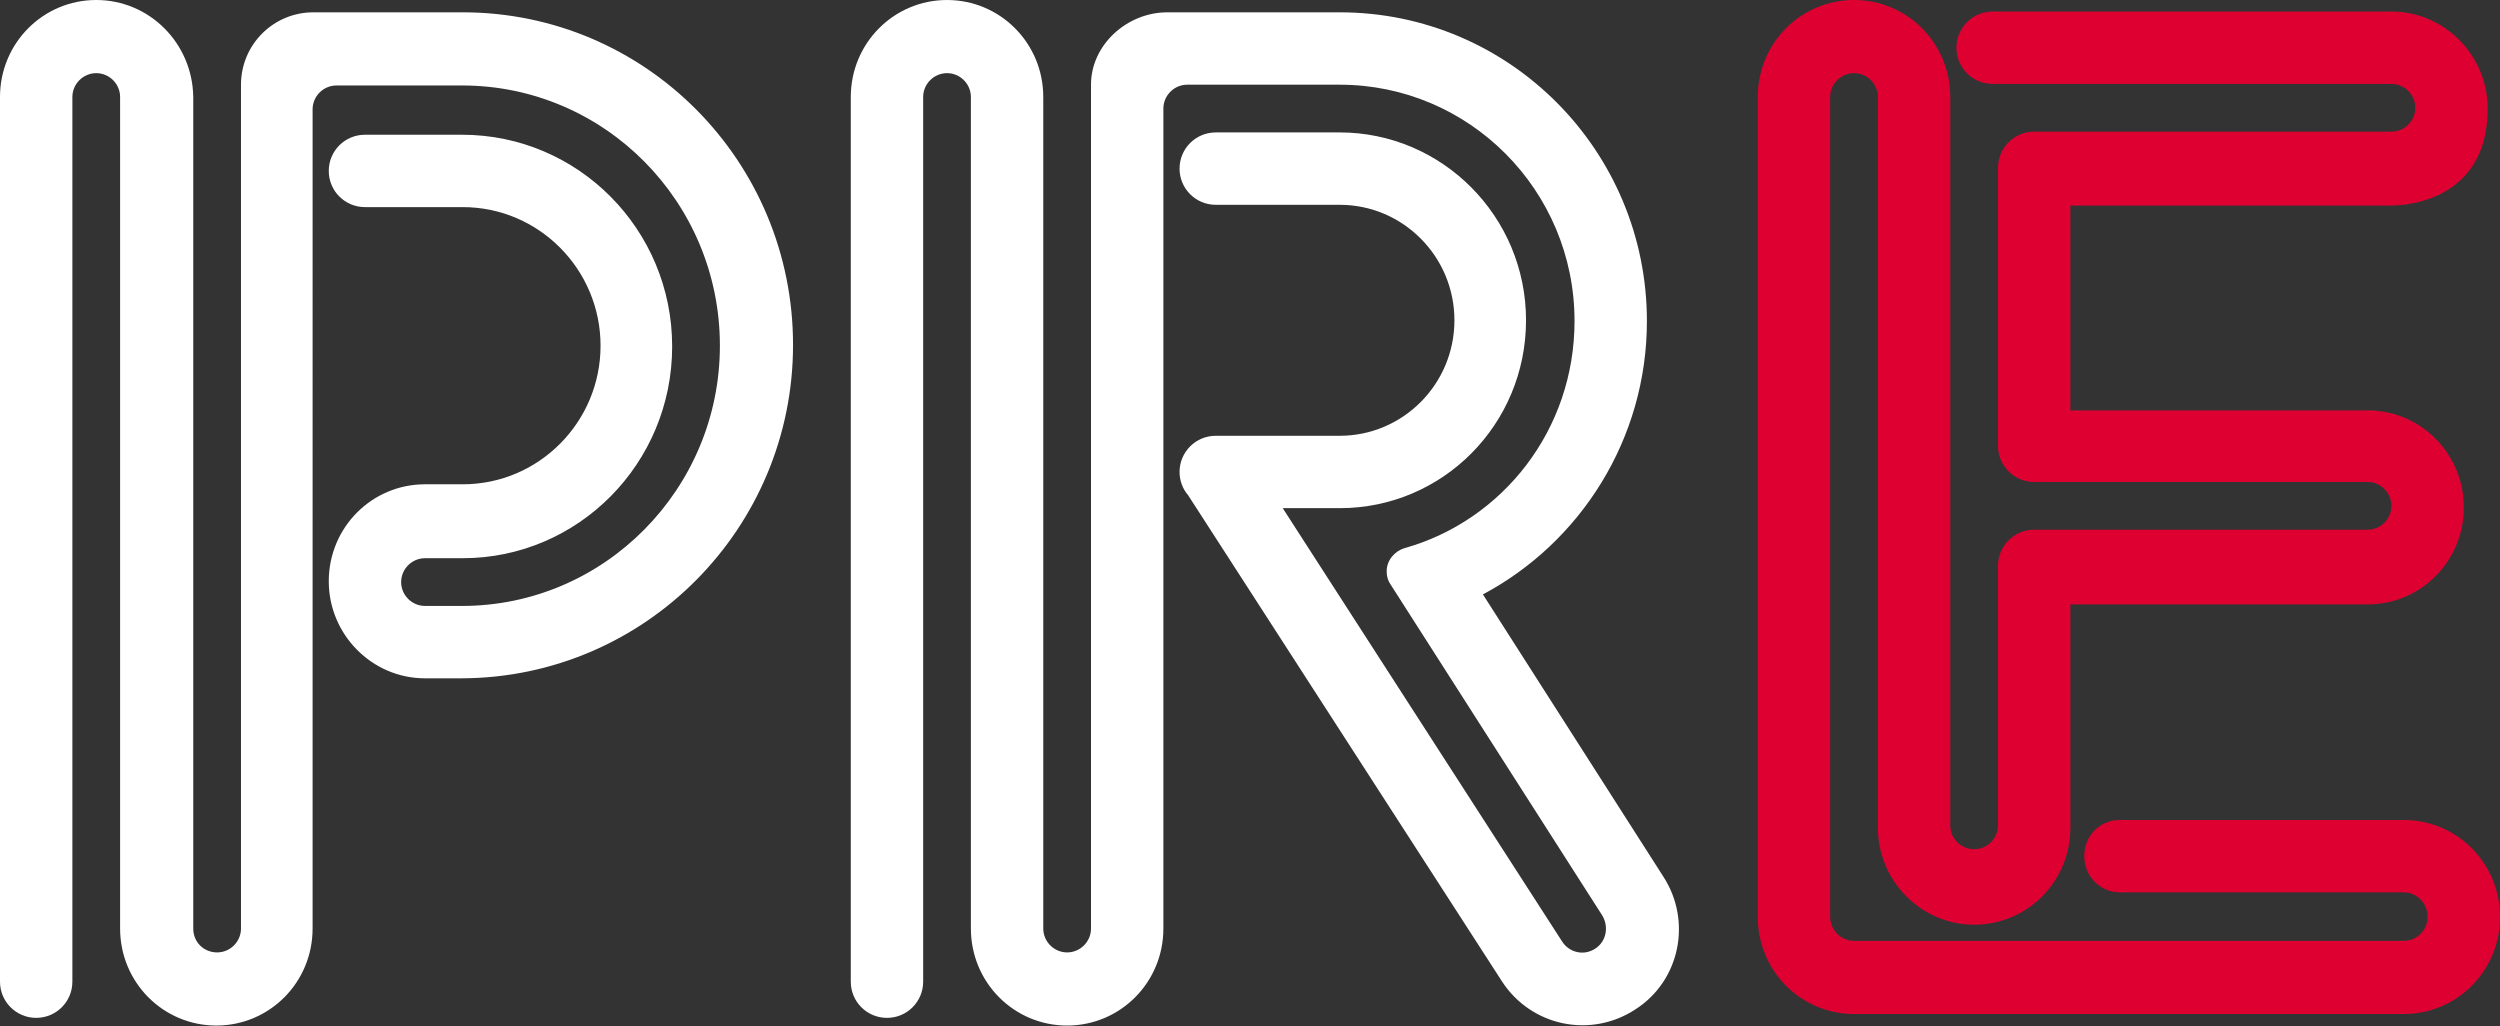
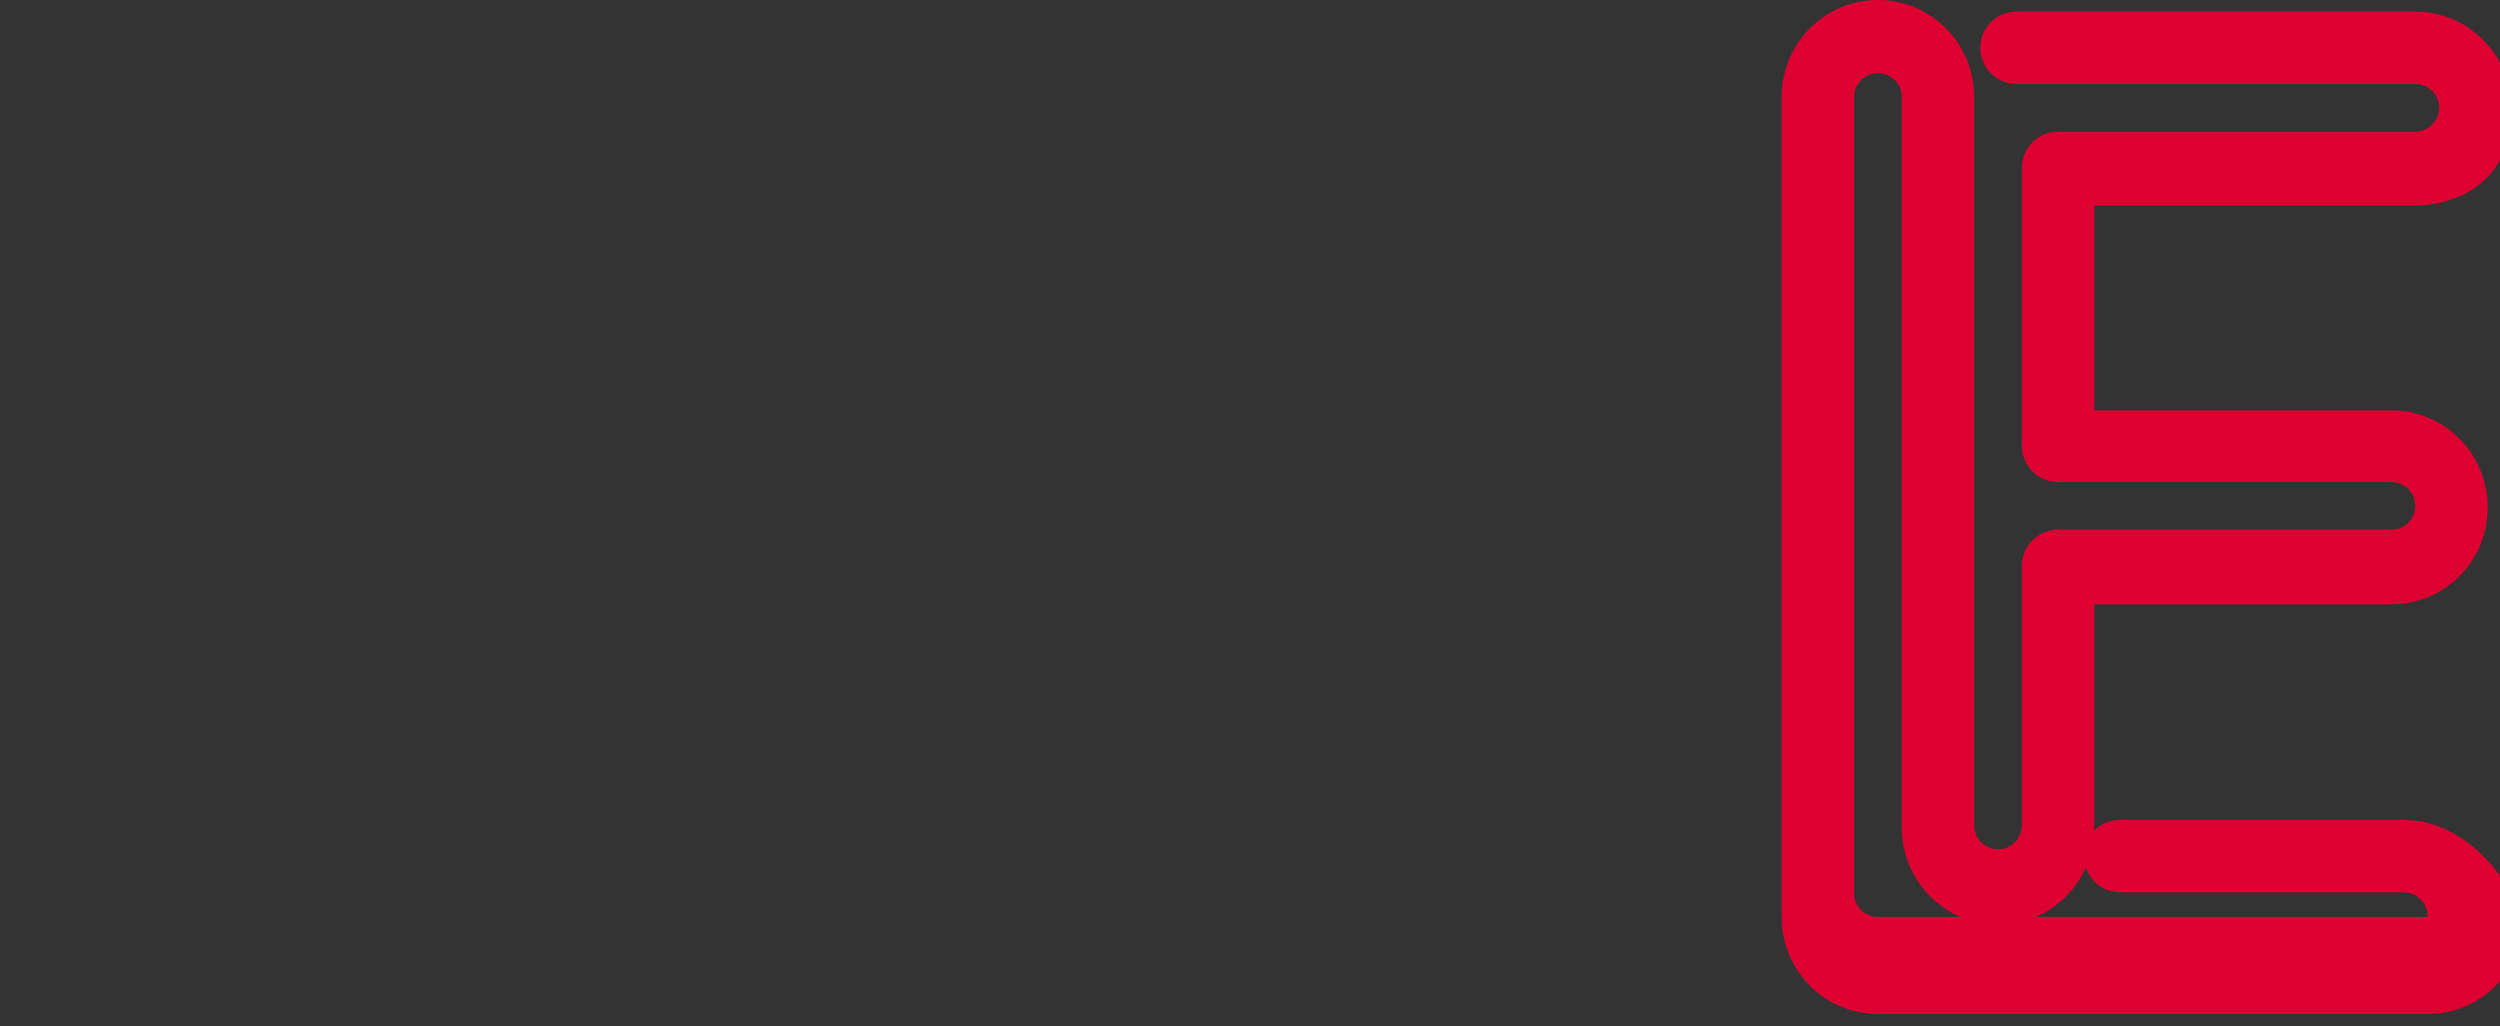
<svg xmlns="http://www.w3.org/2000/svg" version="1.1" id="Vrstva_1" x="0px" y="0px" viewBox="0 0 324.7 133.3" style="enable-background:new 0 0 324.7 133.3;" xml:space="preserve">
  <rect x="0" y="0" width="324.7" height="133.3" fill="#333333" stroke="none" />
  <style type="text/css">
	.st0{fill:#FFFFFF;}
	.st1{fill:#DF0032;}
</style>
-   <path class="st0" d="M60.1,1.6l-19.4,0c-5.2,0-9.4,4.2-9.4,9.4v109.6c0,1.7-1.4,3.1-3.1,3.1c-1.7,0-3.1-1.3-3.1-3.1V12.6  C25,5.6,19.4,0,12.5,0C5.6,0,0,5.6,0,12.6v114.9c0,2.6,2.1,4.7,4.7,4.7c2.6,0,4.7-2.1,4.7-4.7V12.6c0-1.7,1.4-3.1,3.1-3.1  c1.7,0,3.1,1.4,3.1,3.1v108c0,7,5.6,12.6,12.5,12.6c6.9,0,12.5-5.6,12.5-12.6V14.2c0-1.7,1.4-3.1,3.1-3.1l16.3,0  c18.5,0,33.5,15.1,33.5,33.8c0,18.6-15,33.8-33.5,33.8h-4.8c-1.7,0-3.1-1.4-3.1-3.1c0-1.7,1.4-3.1,3.1-3.1h4.9  c15,0,27.2-12.3,27.2-27.5c0-15.2-12.2-27.5-27.3-27.5H47.4c-2.6,0-4.7,2.1-4.7,4.7c0,2.6,2.1,4.7,4.7,4.7h12.7  c9.9,0,17.9,8.1,17.9,18c0,9.9-8,18-17.9,18h-4.9c-6.9,0-12.5,5.6-12.5,12.6c0,6.9,5.6,12.6,12.5,12.6h4.8  C83.8,88,103,68.6,103,44.8C103,20.9,83.8,1.6,60.1,1.6" />
-   <path class="st1" d="M312.2,106.5l-36.9,0c-2.6,0-4.6,2.1-4.6,4.7s2.1,4.7,4.6,4.7h36.9c1.7,0,3.1,1.4,3.1,3.2  c0,1.7-1.4,3.1-3.1,3.1h-71.4c-1.7,0-3.1-1.4-3.1-3.1V12.6c0-1.7,1.4-3.1,3.1-3.1c1.7,0,3.1,1.4,3.1,3.1v94.9  c0,6.9,5.6,12.6,12.5,12.6c6.9,0,12.5-5.6,12.5-12.6v-29h38.6c6.9,0,12.5-5.6,12.5-12.6c0-6.9-5.5-12.5-12.3-12.6l-38.8,0V26.7h41.7  c0.3,0,12.5,0.2,12.5-12.6c0-6.9-5.6-12.6-12.5-12.6l-51.8,0c-2.6,0-4.7,2.1-4.7,4.7c0,2.6,2.1,4.7,4.7,4.7c0.1,0,51.8,0,51.8,0  c1.7,0,3.1,1.4,3.1,3.1c0,1.7-1.4,3.1-3.1,3.1l-46.4,0c-2.6,0-4.7,2.1-4.7,4.7v36.1c0,2.6,2.1,4.7,4.7,4.7c0.1,0,43.3,0,43.3,0  c1.7,0,3.1,1.4,3.1,3.1c0,1.7-1.4,3.1-3.1,3.1h-43.3c-2.6,0-4.7,2.1-4.7,4.7l0,33.7c0,1.7-1.4,3.1-3.1,3.1c-1.7,0-3.1-1.4-3.1-3.1  V12.6c0-7-5.6-12.6-12.5-12.6c-6.9,0-12.5,5.6-12.5,12.6v106.5c0,7,5.6,12.6,12.5,12.6h71.4c6.9,0,12.5-5.6,12.5-12.6  C324.7,112.1,319.1,106.5,312.2,106.5" />
-   <path class="st0" d="M216,113.8l-23.4-36.6c12.6-6.7,21.3-20.1,21.3-35.5c0-22.1-17.8-40.1-39.9-40.1l-22.4,0  c-5.2,0-9.9,4.2-9.9,9.4v109.6c0,1.7-1.4,3.1-3.1,3.1c-1.7,0-3.1-1.4-3.1-3.1v-108c0-7-5.6-12.6-12.5-12.6  c-6.9,0-12.5,5.6-12.5,12.6v114.9c0,2.6,2.1,4.7,4.7,4.7c2.6,0,4.7-2.1,4.7-4.7V12.6c0-1.7,1.4-3.1,3.1-3.1c1.7,0,3.1,1.4,3.1,3.1  v108c0,7,5.6,12.6,12.5,12.6c6.9,0,12.5-5.6,12.5-12.6l0-106.5c0-1.7,1.4-3.1,3.1-3.1H174c16.8,0,30.5,13.7,30.5,30.7  c0,14.1-9.3,25.9-22.1,29.5c-1.3,0.4-2.3,1.6-2.3,3c0,0.7,0.2,1.3,0.5,1.7l27.5,43c0.9,1.5,0.5,3.4-0.9,4.3c-1.5,1-3.4,0.5-4.3-0.9  l-36.3-56.3l7.4,0c13.4,0,24.2-10.9,24.2-24.4c0-13.5-10.9-24.4-24.2-24.4h-16.1c-2.6,0-4.7,2.1-4.7,4.7c0,2.6,2.1,4.7,4.7,4.7  l16.1,0c8.2,0,14.9,6.7,14.9,15c0,8.3-6.7,15-14.9,15v0c0,0-16.1,0-16.1,0c-2.6,0-4.7,2.1-4.7,4.7c0,1.1,0.4,2.2,1.1,3l40.8,63.2  c3.8,5.8,11.5,7.4,17.3,3.6C218.2,127.4,219.8,119.6,216,113.8" />
+   <path class="st1" d="M312.2,106.5l-36.9,0c-2.6,0-4.6,2.1-4.6,4.7s2.1,4.7,4.6,4.7h36.9c1.7,0,3.1,1.4,3.1,3.2  h-71.4c-1.7,0-3.1-1.4-3.1-3.1V12.6c0-1.7,1.4-3.1,3.1-3.1c1.7,0,3.1,1.4,3.1,3.1v94.9  c0,6.9,5.6,12.6,12.5,12.6c6.9,0,12.5-5.6,12.5-12.6v-29h38.6c6.9,0,12.5-5.6,12.5-12.6c0-6.9-5.5-12.5-12.3-12.6l-38.8,0V26.7h41.7  c0.3,0,12.5,0.2,12.5-12.6c0-6.9-5.6-12.6-12.5-12.6l-51.8,0c-2.6,0-4.7,2.1-4.7,4.7c0,2.6,2.1,4.7,4.7,4.7c0.1,0,51.8,0,51.8,0  c1.7,0,3.1,1.4,3.1,3.1c0,1.7-1.4,3.1-3.1,3.1l-46.4,0c-2.6,0-4.7,2.1-4.7,4.7v36.1c0,2.6,2.1,4.7,4.7,4.7c0.1,0,43.3,0,43.3,0  c1.7,0,3.1,1.4,3.1,3.1c0,1.7-1.4,3.1-3.1,3.1h-43.3c-2.6,0-4.7,2.1-4.7,4.7l0,33.7c0,1.7-1.4,3.1-3.1,3.1c-1.7,0-3.1-1.4-3.1-3.1  V12.6c0-7-5.6-12.6-12.5-12.6c-6.9,0-12.5,5.6-12.5,12.6v106.5c0,7,5.6,12.6,12.5,12.6h71.4c6.9,0,12.5-5.6,12.5-12.6  C324.7,112.1,319.1,106.5,312.2,106.5" />
</svg>